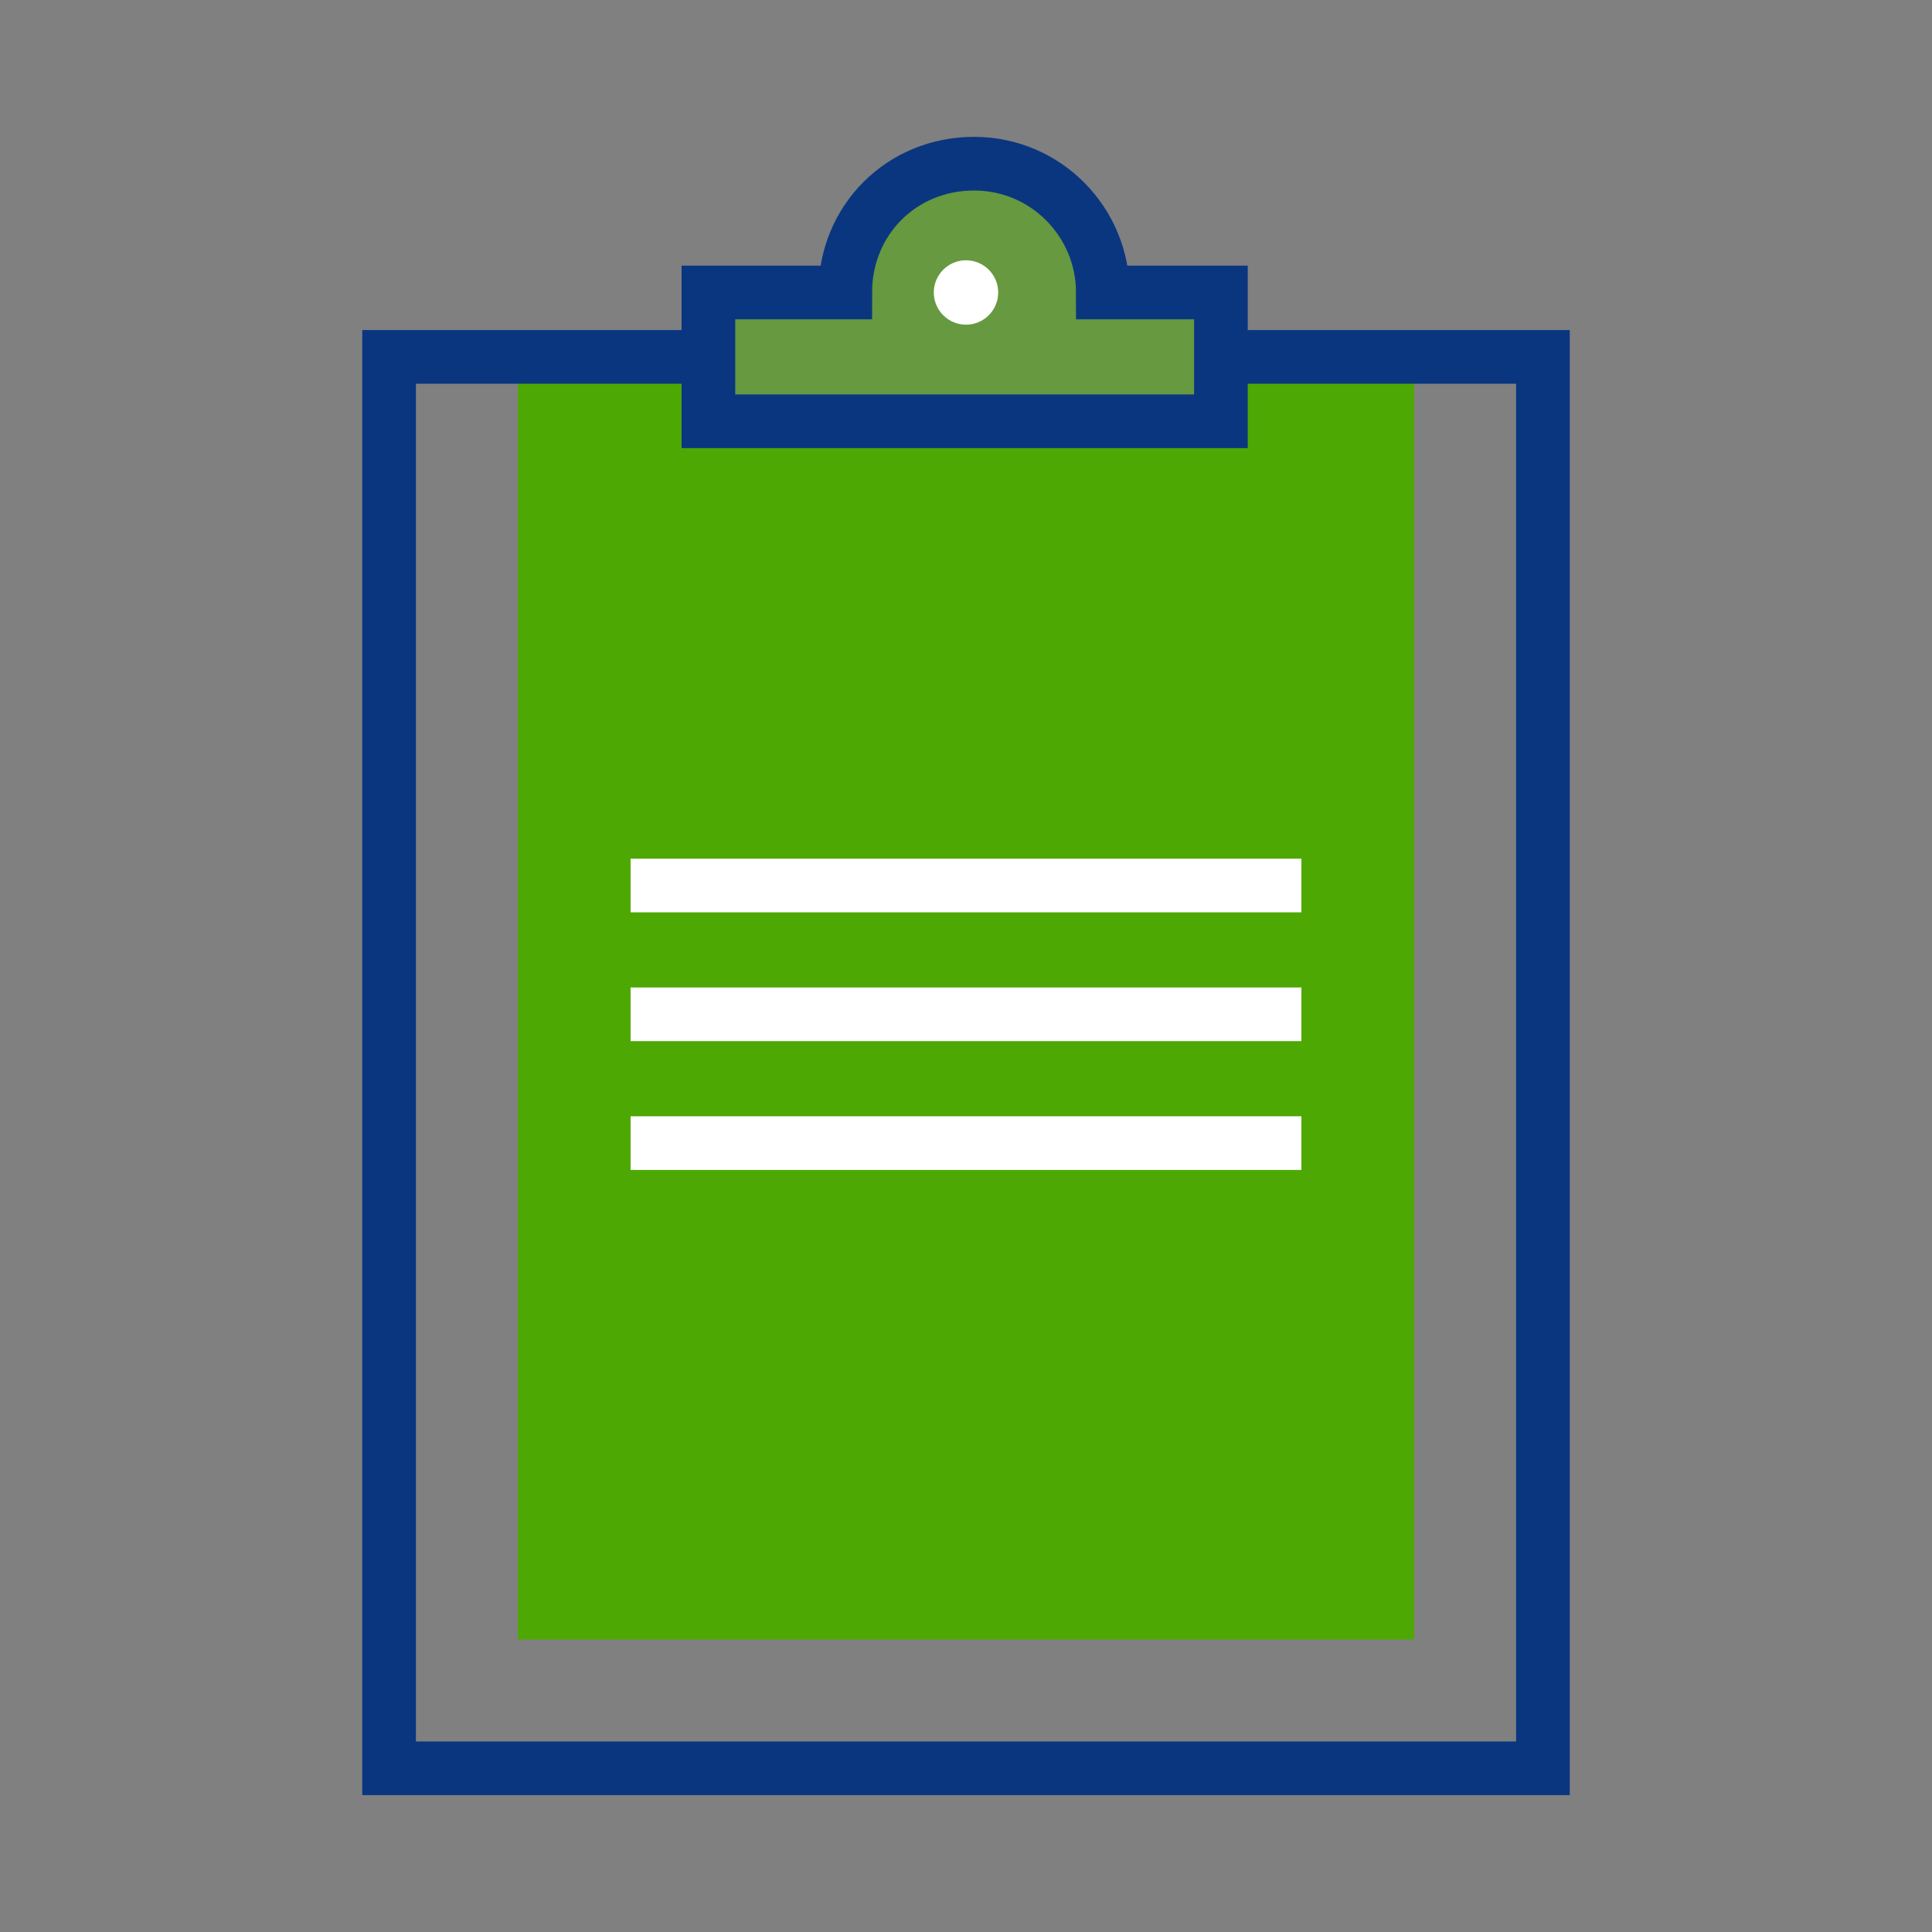
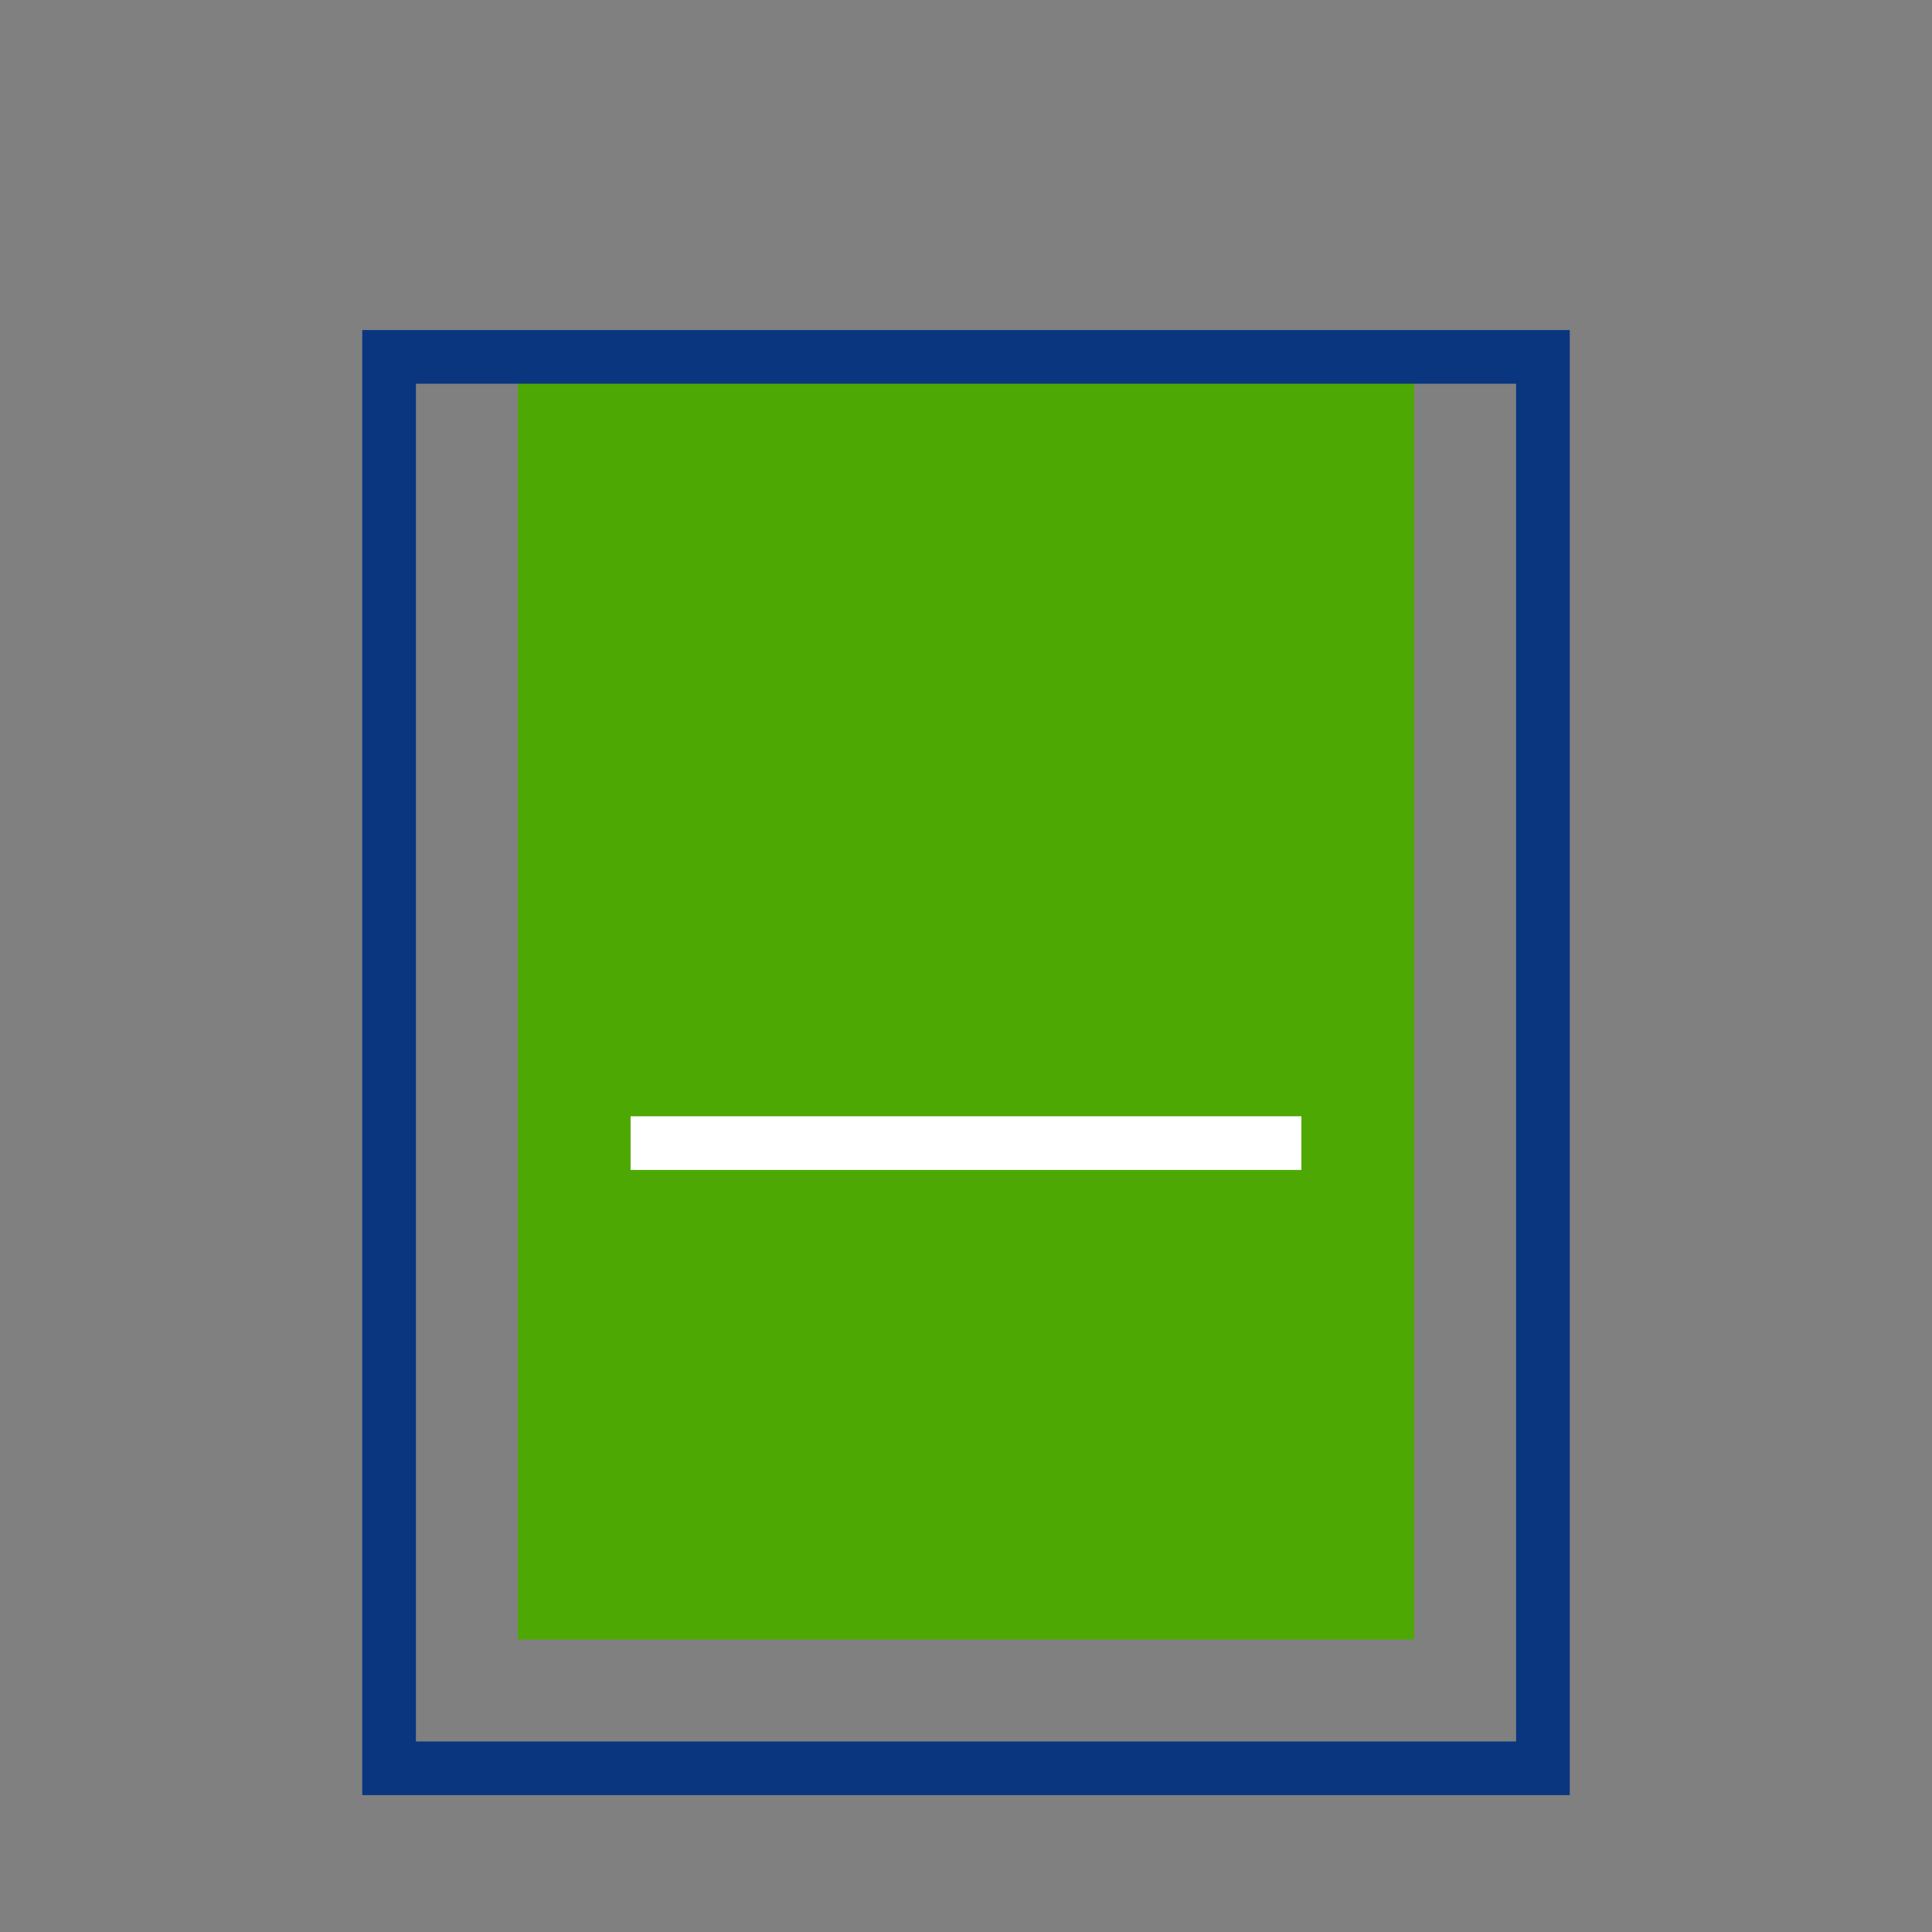
<svg xmlns="http://www.w3.org/2000/svg" version="1.1" id="icons" x="0px" y="0px" width="72px" height="72px" viewBox="0 0 72 72" style="enable-background:new 0 0 72 72;" xml:space="preserve">
  <rect x="0" y="0" width="72" height="72" fill="#808080" stroke="none" />
  <style type="text/css">
	.st0{fill:#4DA803;}
	.st1{fill:none;stroke:#0A3680;stroke-width:2;stroke-miterlimit:10;}
	.st2{fill:none;stroke:#FFFFFF;stroke-width:2;stroke-miterlimit:10;}
	.st3{fill:#669940;stroke:#0A3680;stroke-width:2;stroke-miterlimit:10;}
	.st4{fill:#FFFFFF;}
</style>
  <g>
    <rect x="19.3" y="13.3" class="st0" width="33.4" height="47.8" />
    <rect x="14.5" y="13.3" class="st1" width="43" height="52.6" />
    <g>
-       <line class="st2" x1="23.5" y1="33" x2="48.5" y2="33" />
-       <line class="st2" x1="23.5" y1="37.8" x2="48.5" y2="37.8" />
      <line class="st2" x1="23.5" y1="42.6" x2="48.5" y2="42.6" />
    </g>
    <g>
-       <path class="st3" d="M41.1,10.9c0-2.6-2.1-4.8-4.8-4.8s-4.8,2.1-4.8,4.8h-5.1v4.8h19.1v-4.8H41.1z" />
-       <circle class="st4" cx="36" cy="10.9" r="1.2" />
-     </g>
+       </g>
  </g>
</svg>